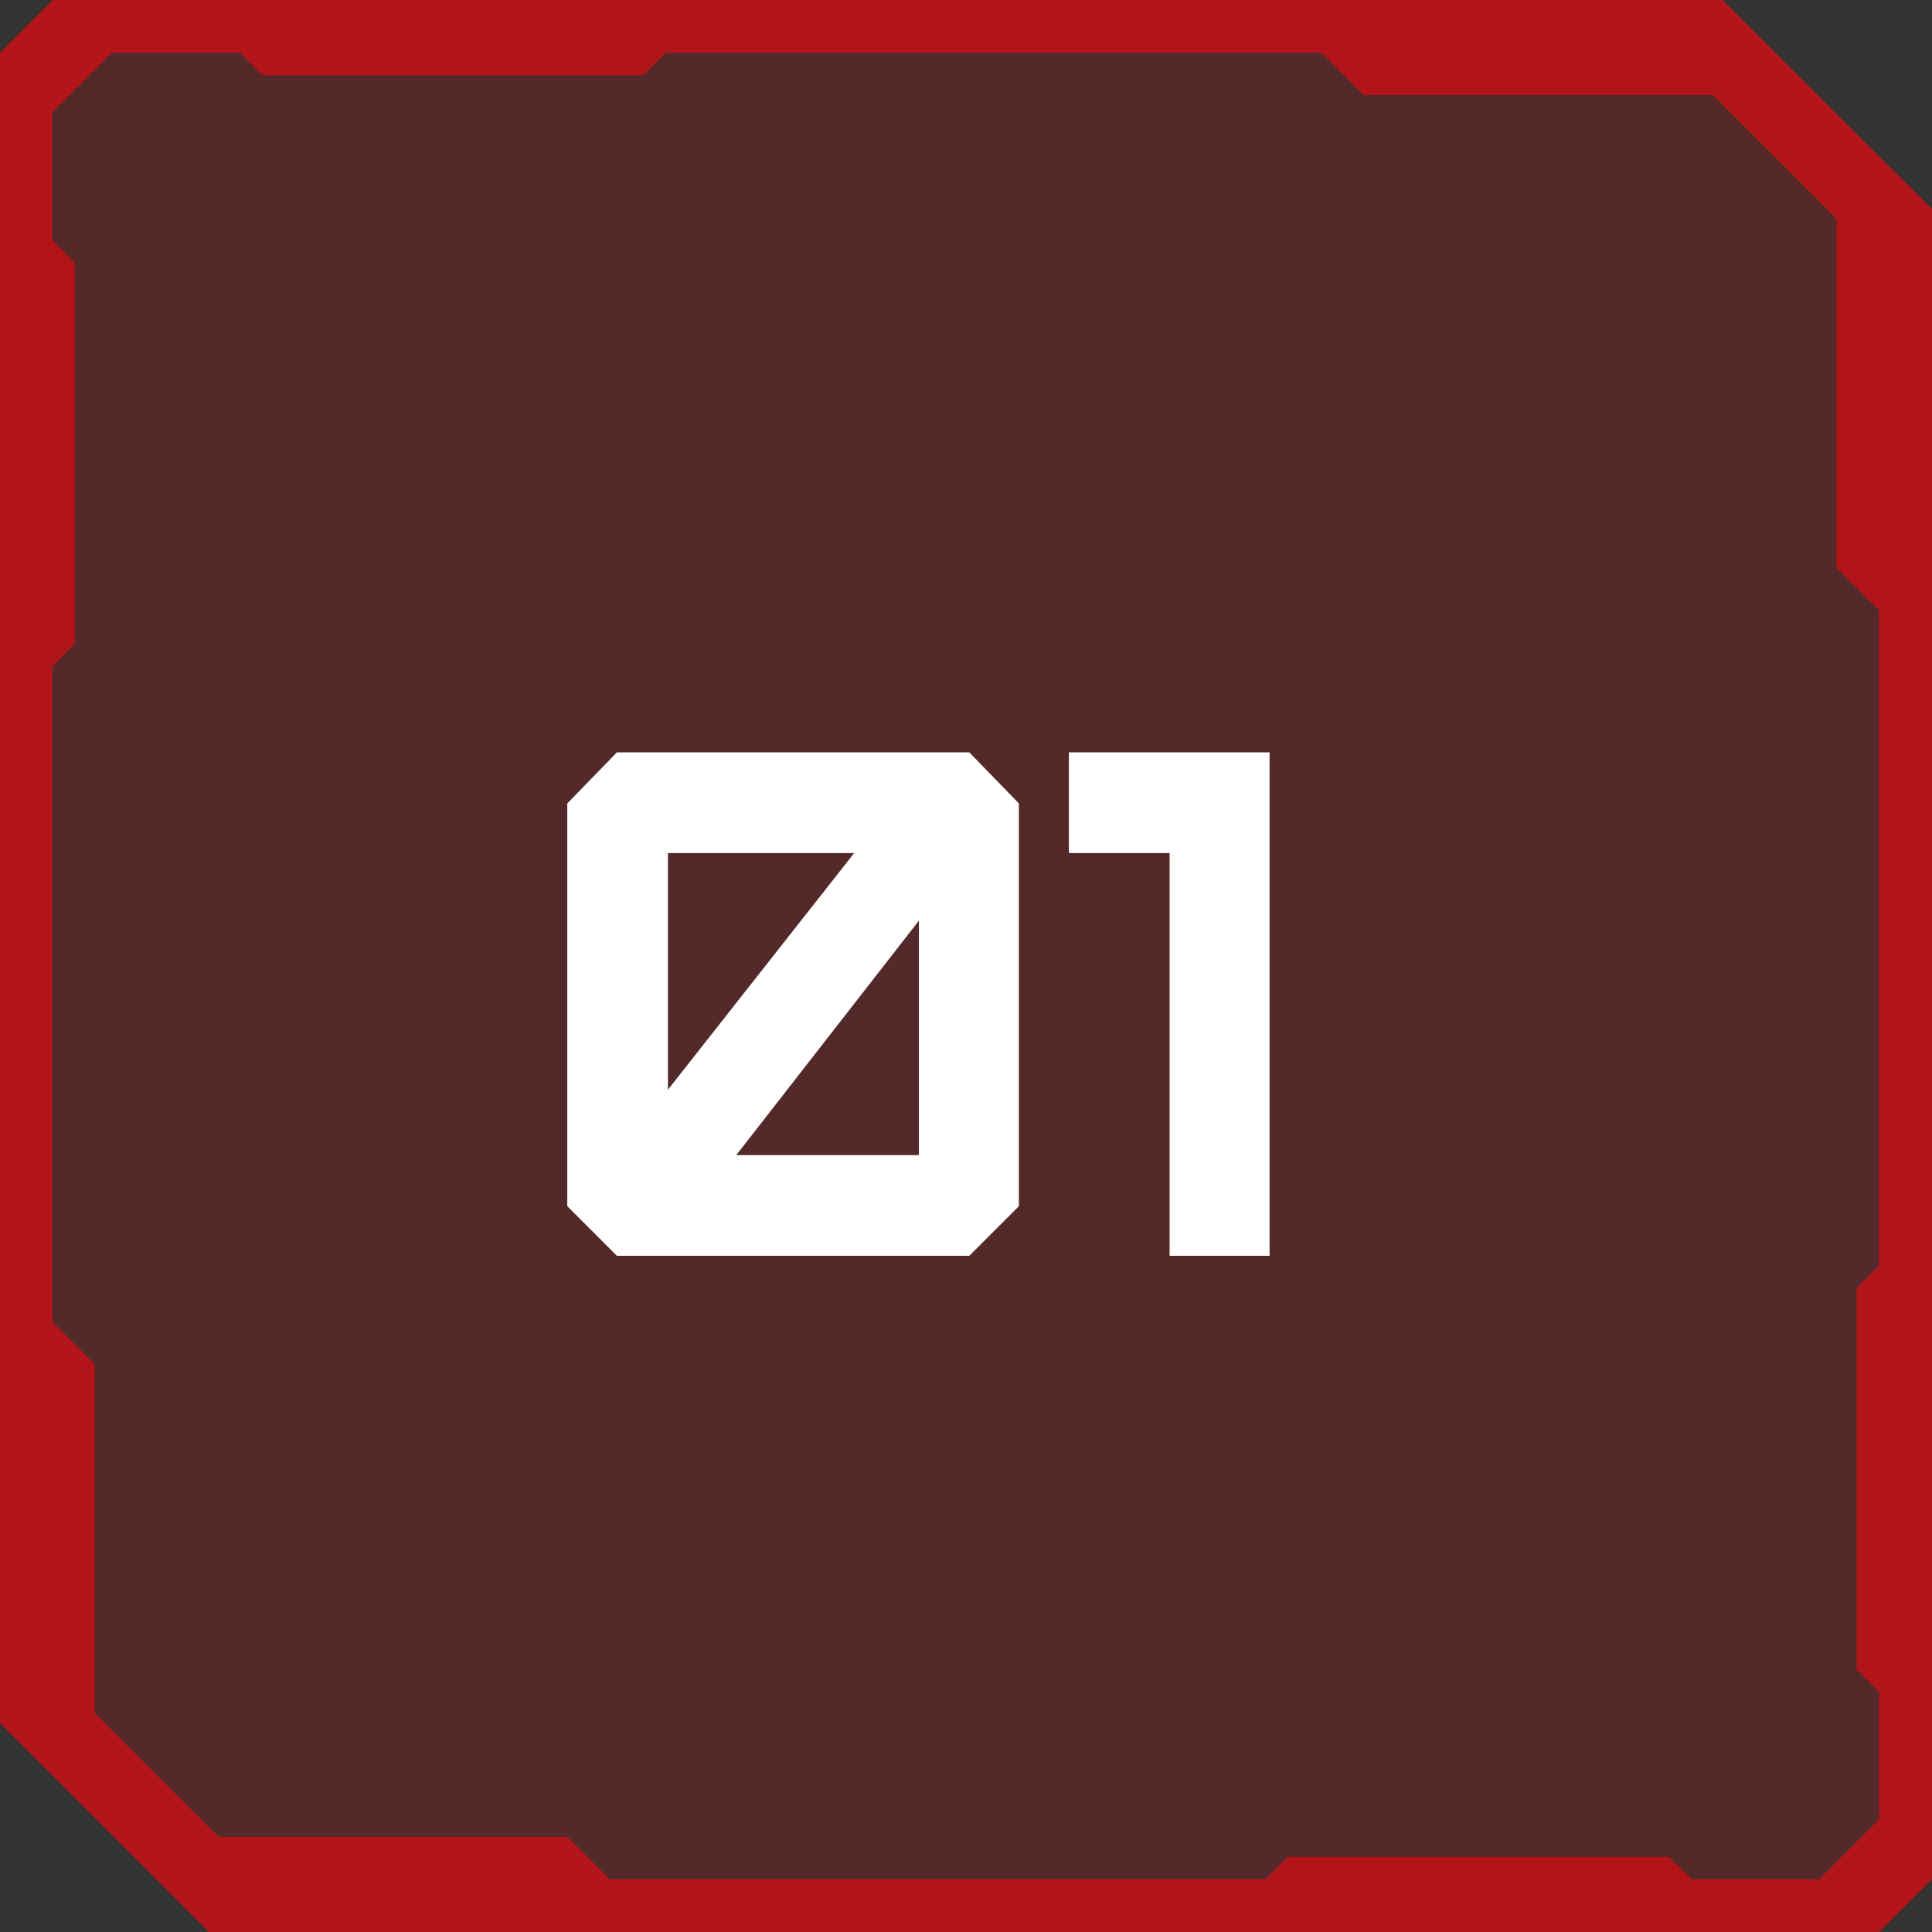
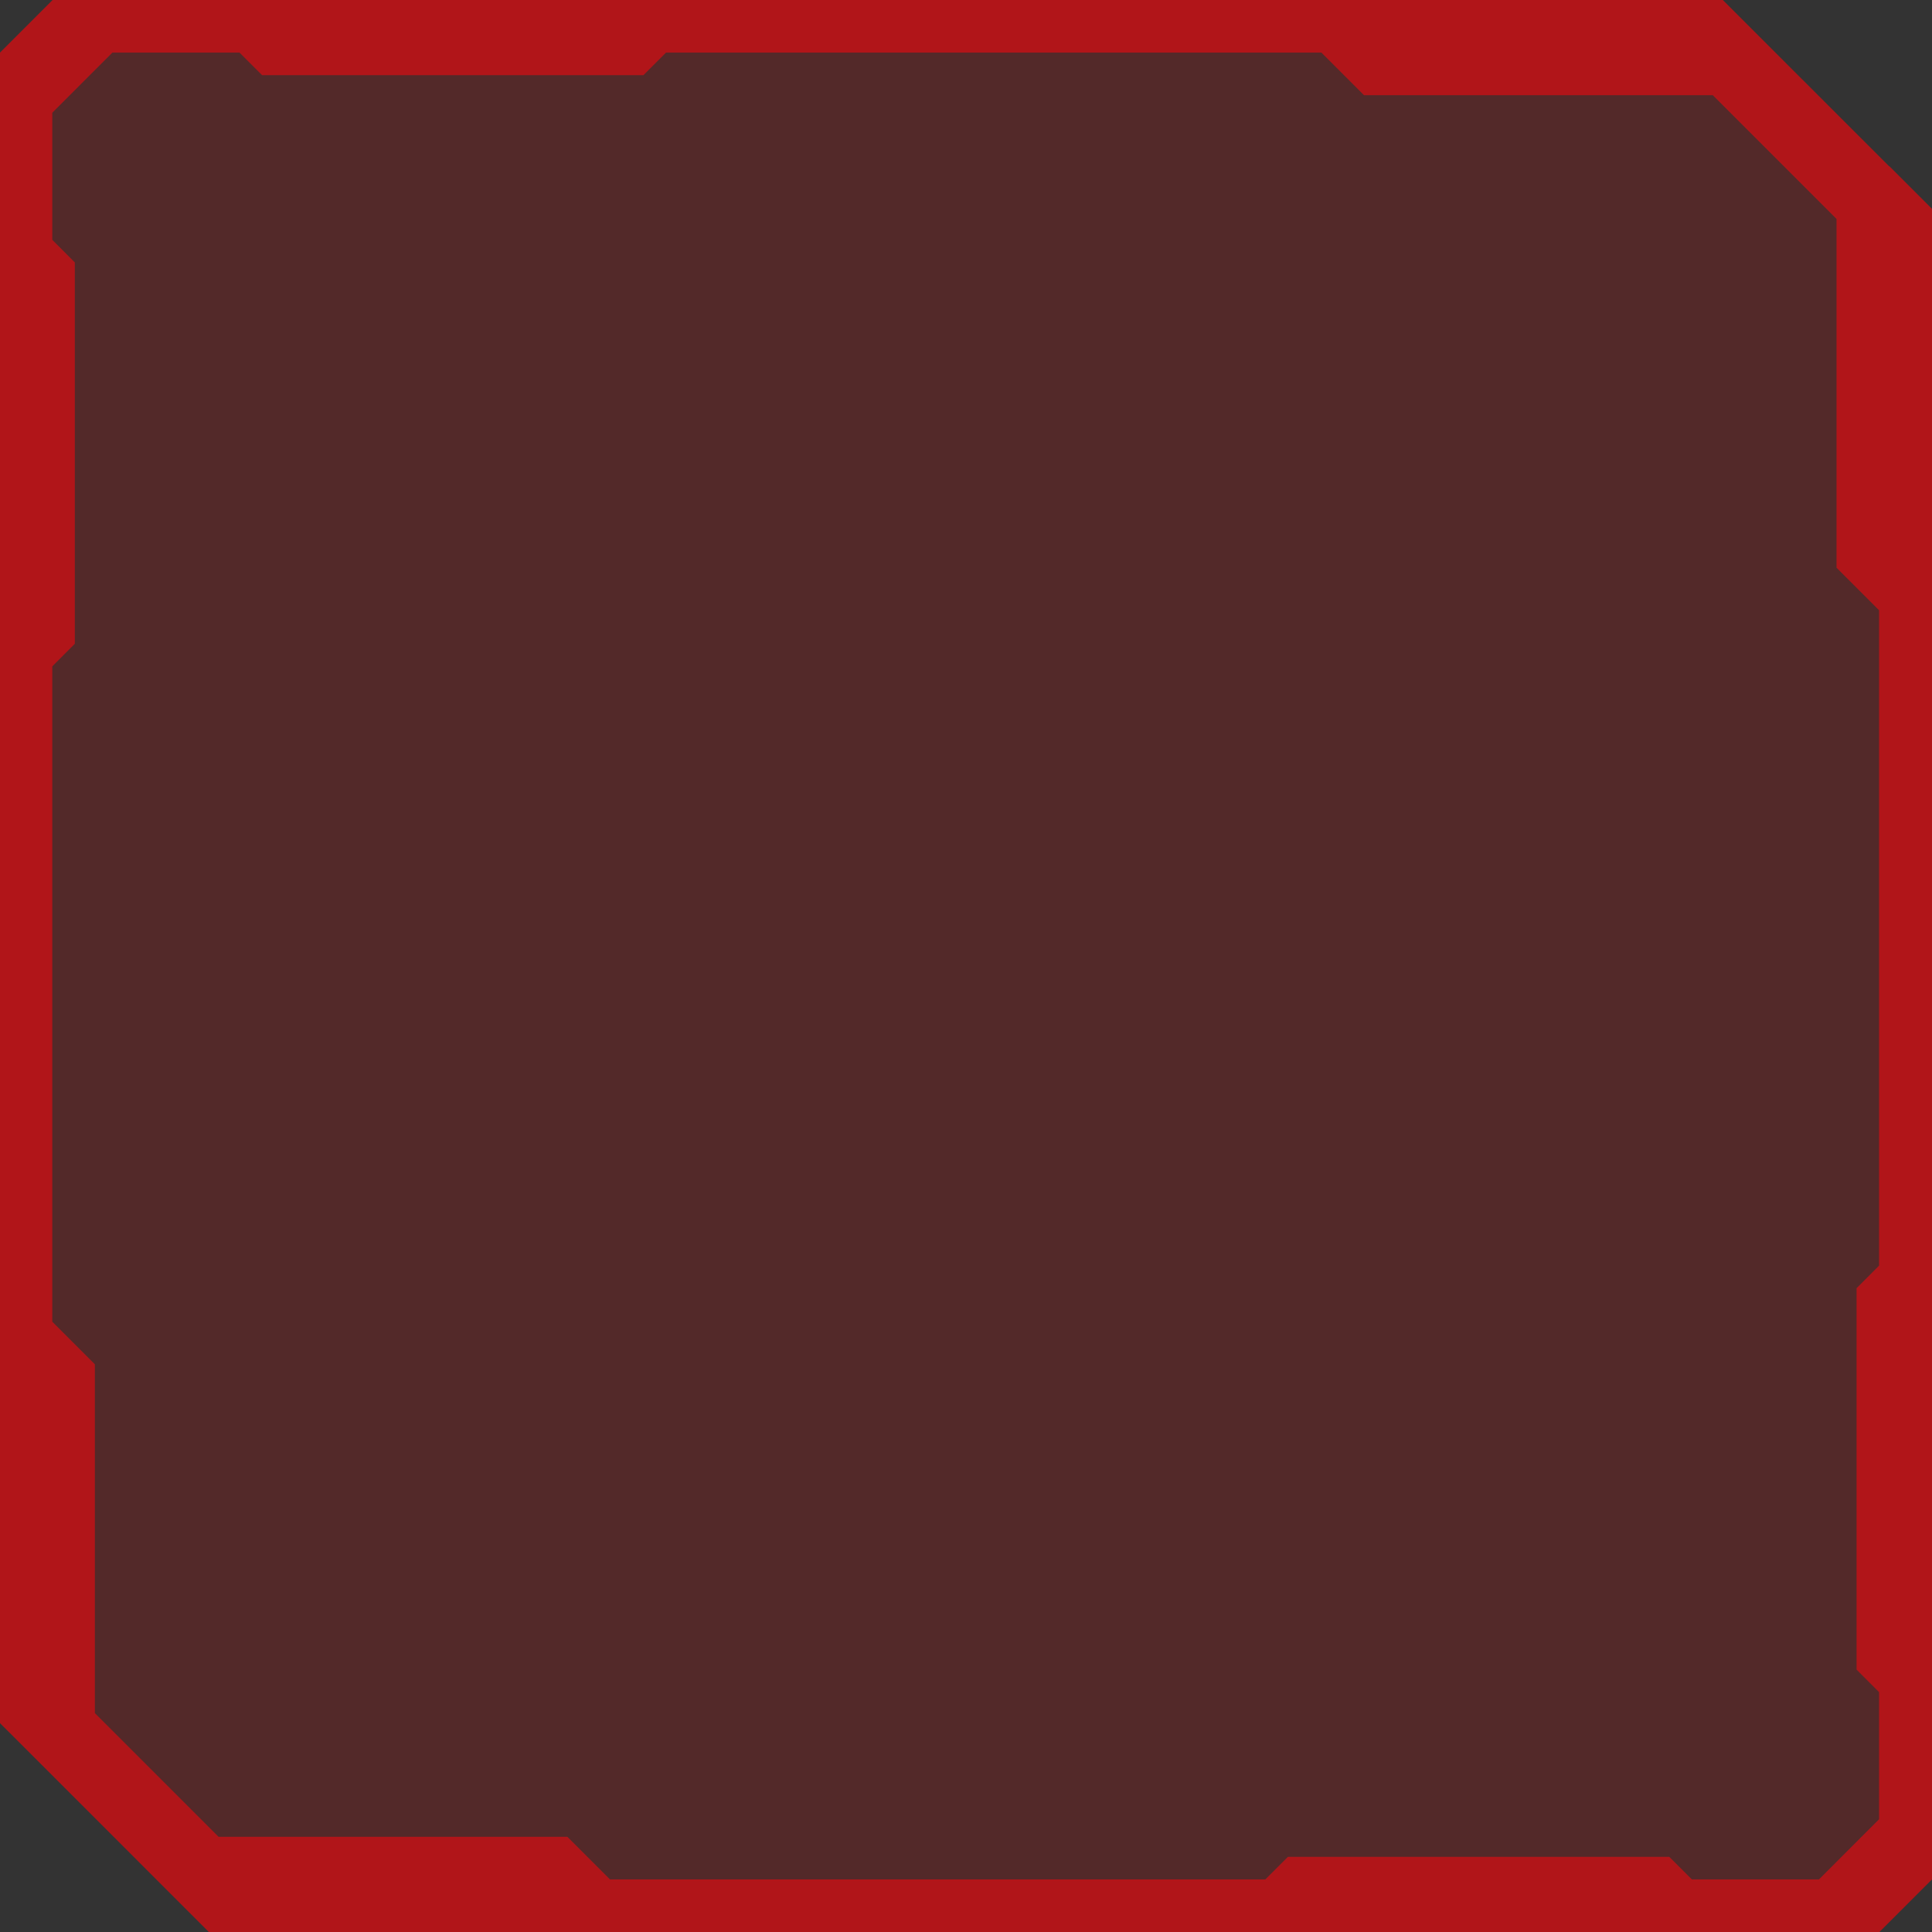
<svg xmlns="http://www.w3.org/2000/svg" width="40" height="40" viewBox="0 0 40 40" fill="none">
  <rect x="0" y="0" width="40" height="40" fill="#333333" stroke="none" />
  <path d="M1 1H35.5L37.5 3L39 5V39H5L3 37L1 35L1 1Z" fill="#D60000" fill-opacity="0.2" />
-   <path d="M13.829 22.561L17.685 17.662H13.829V22.561ZM19.025 23.916V19.061L15.243 23.916H19.025ZM20.068 26H12.772L11.745 24.973V16.634L12.772 15.577H20.068L21.095 16.634V24.973L20.068 26ZM26.285 26H24.215V17.662H22.13V15.577H26.285V26Z" fill="white" />
  <path d="M39.112 3.442C38.114 2.444 37.549 1.88 36.551 0.882L35.669 0H1.089L0 1.089V35.676L0.882 36.557L3.442 39.118L4.324 40H38.911L40 38.911V4.324L39.118 3.442H39.112ZM38.904 26.204L38.438 26.671V34.567L38.904 35.034V37.666C38.418 38.152 38.146 38.425 37.66 38.911H35.028L34.561 38.444H26.665L26.198 38.911H12.629L11.747 38.029H4.525L1.964 35.468V28.246L1.083 27.365V13.796L1.549 13.329V5.433L1.083 4.966V2.334C1.569 1.848 1.841 1.575 2.327 1.089H4.959L5.426 1.556H13.322L13.789 1.089H27.358L28.24 1.971H35.462C36.46 2.969 37.024 3.533 38.023 4.532V11.754L38.904 12.635V26.204Z" fill="#B11519" />
</svg>